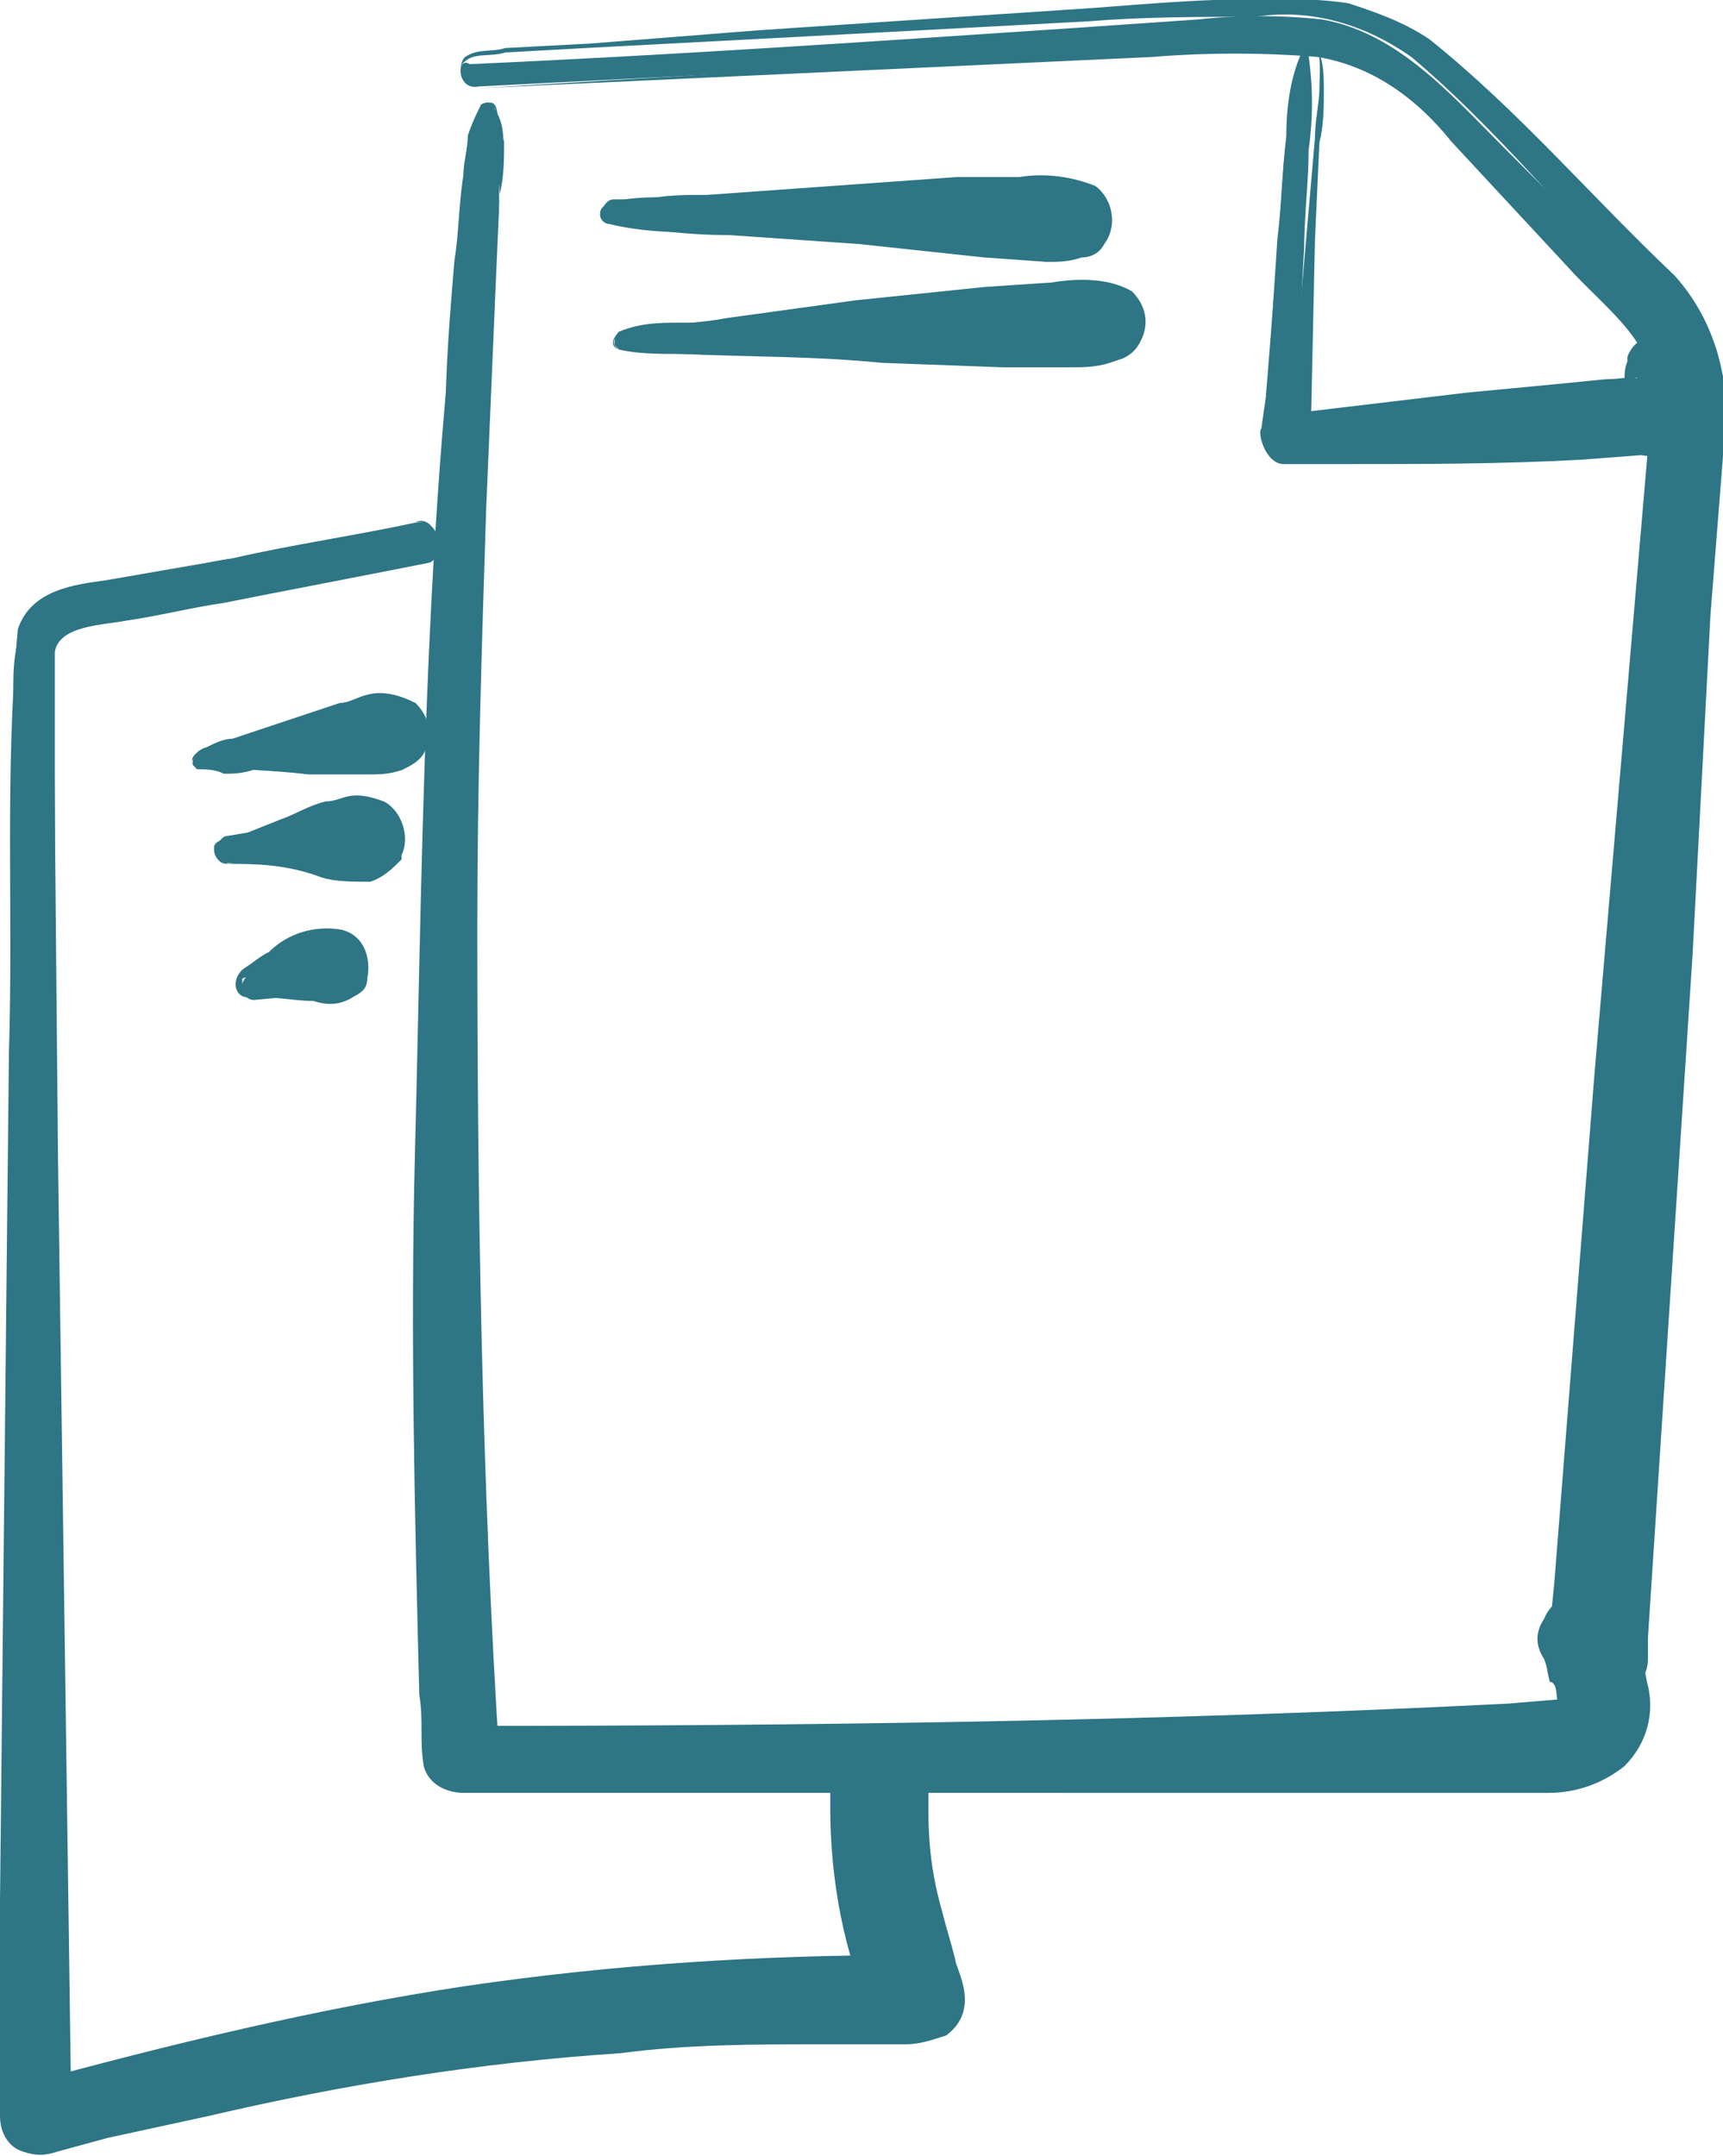
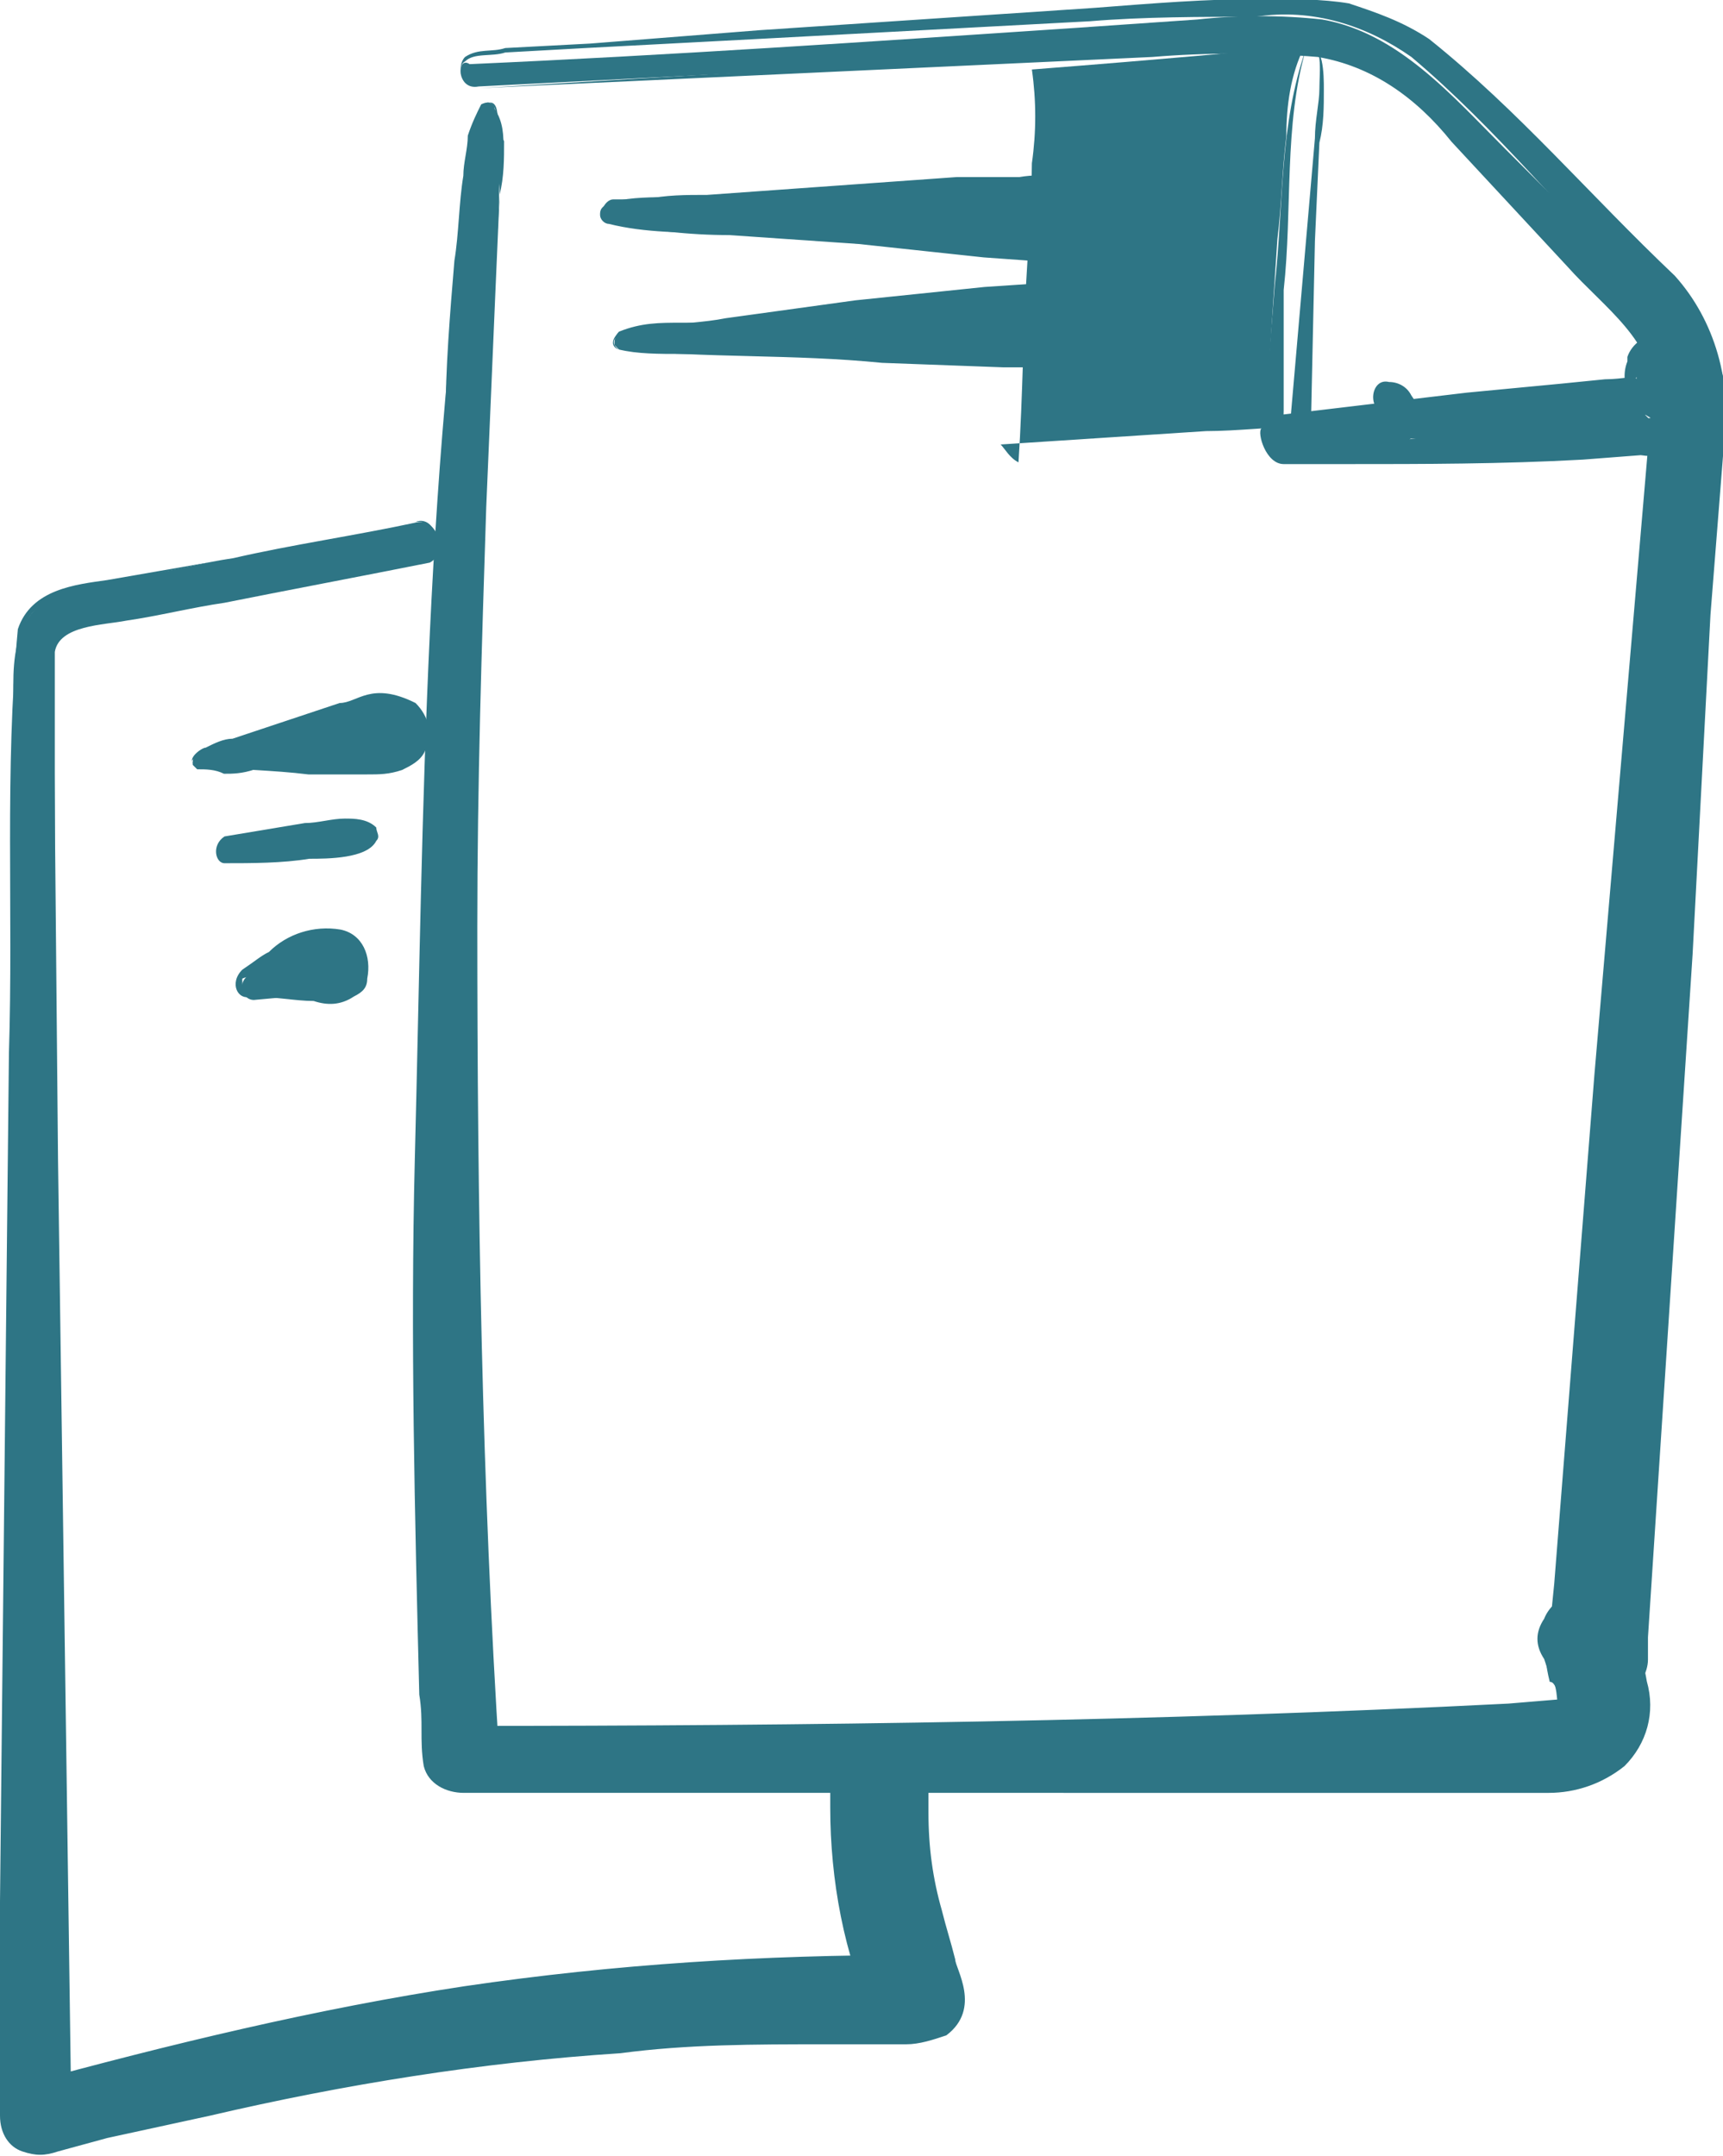
<svg xmlns="http://www.w3.org/2000/svg" version="1.1" id="Calque_1" x="0px" y="0px" viewBox="0 0 38.6 48.3" style="enable-background:new 0 0 38.6 48.3;" xml:space="preserve">
  <style type="text/css">
	.st0{fill:#2E7585;}
</style>
  <g id="Groupe_11" transform="translate(0 -25.626)">
    <g id="Groupe_9" transform="translate(10.322 0.063)">
      <path id="Tracé_6" class="st0" d="M0.4,27.5c3.9-0.2,7.8-0.4,11.6-0.6c1.9-0.1,3.8-0.2,5.7-0.3c0.9-0.1,1.8,0,2.6,0.4    c0.7,0.4,1.3,0.9,1.9,1.5c1.3,1.3,2.7,2.7,3.9,4.1c0.3,0.3,0.5,0.6,0.6,0.9c0.2,0.4,0.2,0.9,0.2,1.3c0,1-0.1,2-0.2,3l-0.9,11.8    c-0.3,4.4-0.7,8.8-1,13.3c0,0.7,1,0.7,1,0c0.4-4,0.6-8.1,0.9-12.1l0.8-12.1c0.1-1,0.1-2,0.2-3c0.2-0.9,0-1.8-0.4-2.7    c-0.5-0.7-1.1-1.4-1.8-2c-0.7-0.7-1.4-1.4-2.1-2.1c-1.2-1.2-2.4-2.6-4.1-2.9c-0.9-0.1-1.9-0.1-2.8,0l-2.9,0.2    C9.1,26.5,4.7,26.8,0.2,27C-0.1,26.8-0.1,27.6,0.4,27.5" />
    </g>
    <g id="Groupe_10" transform="translate(10.319 0.002)">
      <path id="Tracé_7" class="st0" d="M0.4,27.6c-0.4,0-0.5-0.5-0.3-0.7c0.3-0.2,0.6-0.1,0.9-0.2l1.9-0.1l3.8-0.3l7.5-0.5    c1.3-0.1,2.5-0.2,3.8-0.2c0.6,0,1.3,0,1.9,0.1c0.6,0.2,1.2,0.4,1.8,0.8c2,1.6,3.6,3.5,5.5,5.3c0.9,1,1.3,2.4,1.1,3.8L28,39.4    L27.6,47l-1,15.3v0.5c0,0.3-0.2,0.6-0.4,0.8C25.7,64,25,64,24.6,63.5c-0.1-0.1-0.1-0.2-0.2-0.2c-0.2-0.8,0-0.8,0-1.2l0.1-1    l0.3-3.8l0.6-7.6l1.3-15.2c0.1-1.2-1.1-2-1.9-2.9l-2.6-2.8c-0.8-1-1.8-1.7-3-1.9c-1.2-0.1-2.5-0.1-3.7,0L0.4,27.6z M0.4,27.6    l15-0.9c1.3-0.1,2.5-0.2,3.8-0.1c1.3,0.2,2.4,0.9,3.3,1.9l2.7,2.7c0.8,0.9,2.1,1.7,2.1,3.3l-0.9,15.3l-0.5,7.6l-0.3,3.8    c0,0.5-0.1,1.6-0.1,1.6c-0.1-0.1-0.1-0.1-0.1-0.1s0,0.1,0,0v-0.5L26.5,47l0.6-7.6l0.3-3.8c0.3-1.2,0-2.4-0.8-3.3    c-1.8-1.8-3.4-3.8-5.3-5.4c-1-0.7-2.2-1.1-3.5-0.9c-1.2,0-2.5,0-3.7,0.1l-7.5,0.4l-3.8,0.2L1,26.8c-0.3,0.1-0.7,0-0.9,0.2    C-0.1,27.1,0,27.6,0.4,27.6" />
    </g>
  </g>
  <g id="Groupe_14" transform="translate(0 -25.626)">
    <g id="Groupe_12" transform="translate(9.48 2.264)">
      <path id="Tracé_9" class="st0" d="M1.3,25.7c-0.1,0.2-0.2,0.4-0.3,0.7c0,0.3-0.1,0.6-0.1,0.9c-0.1,0.6-0.1,1.3-0.2,1.9    c-0.1,1.2-0.2,2.4-0.2,3.6c-0.2,2.4-0.3,4.9-0.4,7.3C0,44.9-0.1,49.8,0,54.6c0.1,2.7,0.1,5.5,0.3,8.2c0,0.3,0.2,0.5,0.5,0.5    c8,0.2,16,0.1,23.9-0.3c0.8,0,1.8-0.1,2.1-1.1c0.1-0.7-0.1-1.5-0.5-2.1c-0.1-0.2-0.3-0.2-0.5-0.1c-0.2,0.1-0.2,0.3-0.1,0.5l0,0    c0.2,0.4,0.6,1.2,0.3,1.6c-0.2,0.3-0.6,0.2-0.9,0.2c-0.5,0-0.9,0-1.4,0.1c-1.8,0.1-3.7,0.1-5.5,0.2c-3.7,0.1-7.4,0.1-11.1,0.1    c-2.1,0-4.1,0-6.2-0.1l0.5,0.5c-0.5-9.6-0.5-19.3,0-29c0.1-1.3,0.1-2.7,0.2-4c0-0.7,0.1-1.4,0.1-2.1c0-0.3,0.1-0.7,0.1-1    s0-0.6-0.2-0.9C1.6,25.7,1.5,25.6,1.3,25.7C1.4,25.7,1.3,25.7,1.3,25.7" />
    </g>
    <g id="Groupe_13" transform="translate(9.293 2.288)">
      <path id="Tracé_10" class="st0" d="M1.5,25.7c0.5-0.3,0.3,0.5,0.4,0.8c0,0.4,0,0.8,0,1.2L1.8,30l-0.2,4.7    c-0.1,3.1-0.2,6.2-0.2,9.4c0,6.2,0.1,12.5,0.5,18.7c0,0.2-0.1,0.3-0.3,0.4l0,0c-0.1,0-0.2,0-0.3-0.1l-0.5-0.5    c-0.1-0.1-0.1-0.4,0-0.5C0.8,62,0.9,62,1,62c7.8,0,15.6-0.1,23.5-0.5l1.2-0.1c-0.2,0.3,0-0.2-0.3-0.6l-0.1-0.3    c-0.2-0.3-0.2-0.6,0-0.9c0.2-0.5,0.8-0.7,1.3-0.5c0.1,0,0.2,0.1,0.3,0.2c0.4,0.5,0.6,1.1,0.7,1.7c0.2,0.7,0,1.4-0.5,1.9    c-0.5,0.4-1.1,0.6-1.7,0.6h-3H10.6H4.7H1.8H1.1c-0.4,0-0.8-0.2-0.9-0.6c-0.1-0.6,0-1-0.1-1.6c-0.1-4-0.2-8-0.1-12    C0.2,41.5,0.2,33.5,1.5,25.7 M1.5,25.7c-1.1,7.8-1,15.9-1,23.8c-0.1,4,0.1,8,0.3,11.9l0.1,1.4c-0.1,0.2,0.5,0.1,1,0.1l2.9-0.1    l5.9-0.1l11.7-0.2c1.8-0.2,4.6,0.4,4-1.3c-0.1-0.4-0.2-0.7-0.4-1c0.2,0.1,0.3,0.1,0.3,0s0-0.1,0-0.2l0.2,0.4    c0.1,0.5,0.8,1.2-0.3,2.1c-0.3,0.1-0.6,0.2-1,0.1h-0.7c-7.8,0.2-15.7,0.2-23.5,0L1.2,62l0.5,0.5l-0.6,0.3C0.9,56.6,0.8,50.3,1,44    c0.1-3.1,0.2-6.3,0.4-9.4L1.7,30l0.2-2.3C2,27.3,2,26.9,2,26.5C1.8,26.2,1.9,25.4,1.5,25.7" />
    </g>
  </g>
  <g id="Groupe_17" transform="translate(0 -25.626)">
    <g id="Groupe_15" transform="translate(28.417 0.983)">
-       <path id="Tracé_12" class="st0" d="M0.8,25.7c-0.3,0.6-0.4,1.3-0.4,2c-0.1,0.8-0.1,1.5-0.2,2.3c-0.1,1.5-0.2,3-0.3,4.6    C0,34.8,0.2,35,0.4,35c2.1-0.1,4.2-0.2,6.2-0.3l1.5-0.1c0.4,0,0.8-0.1,1.1-0.3c0.4-0.2,0.5-0.7,0.2-1.1c-0.1-0.2-0.3-0.3-0.5-0.3    c-0.4-0.1-0.5,0.6-0.1,0.7c0-0.1-0.1-0.1-0.1,0c0,0,0,0.1-0.1,0.1c-0.1,0.1-0.3,0.1-0.4,0.1c-0.4,0-0.8,0.1-1.2,0.1    c-0.7,0-1.5,0.1-2.2,0.1l-4.6,0.3c0.1,0.1,0.2,0.3,0.4,0.4c0.1-1.5,0.1-3,0.2-4.5c0-0.7,0.1-1.5,0.1-2.2c0.1-0.7,0.1-1.4,0-2.1    C1.1,25.7,1,25.6,0.8,25.7C0.9,25.7,0.9,25.7,0.8,25.7" />
+       <path id="Tracé_12" class="st0" d="M0.8,25.7c-0.3,0.6-0.4,1.3-0.4,2c-0.1,0.8-0.1,1.5-0.2,2.3c-0.1,1.5-0.2,3-0.3,4.6    C0,34.8,0.2,35,0.4,35l1.5-0.1c0.4,0,0.8-0.1,1.1-0.3c0.4-0.2,0.5-0.7,0.2-1.1c-0.1-0.2-0.3-0.3-0.5-0.3    c-0.4-0.1-0.5,0.6-0.1,0.7c0-0.1-0.1-0.1-0.1,0c0,0,0,0.1-0.1,0.1c-0.1,0.1-0.3,0.1-0.4,0.1c-0.4,0-0.8,0.1-1.2,0.1    c-0.7,0-1.5,0.1-2.2,0.1l-4.6,0.3c0.1,0.1,0.2,0.3,0.4,0.4c0.1-1.5,0.1-3,0.2-4.5c0-0.7,0.1-1.5,0.1-2.2c0.1-0.7,0.1-1.4,0-2.1    C1.1,25.7,1,25.6,0.8,25.7C0.9,25.7,0.9,25.7,0.8,25.7" />
    </g>
    <g id="Groupe_16" transform="translate(28.158 1.022)">
      <path id="Tracé_13" class="st0" d="M1.1,25.7c0.4-0.2,0.4,0.6,0.4,0.9c0,0.4,0,0.8-0.1,1.2L1.3,30l-0.1,4.6    c0,0.1-0.1,0.3-0.3,0.3c-0.1,0-0.1,0-0.2-0.1l-0.4-0.4c-0.1-0.1-0.1-0.3,0-0.4c0-0.1,0.1-0.1,0.2-0.1l0,0l4.2-0.5l2.1-0.2l1-0.1    c0.4,0,0.7-0.1,0.7,0l0,0c0,0.1,0.1,0.2,0.2,0.3c0.1,0,0.2-0.1,0.3-0.2c0-0.1,0-0.2-0.2-0.3c-0.2,0-0.5,0.3-0.4,0.5v0.1    c0-0.1,0-0.1,0-0.2c0-0.1,0-0.1,0.1-0.2c0-0.2,0.6-0.5,0.8-0.3c0.2,0.1,0.2,0.1,0.2,0.2l0.1,0.1c0.2,0.3,0.1,0.6-0.2,0.8    C9.3,34,9.1,34,8.9,34l0,0c-0.5-0.2-0.8-0.8-0.6-1.3c0,0,0,0,0-0.1c0.1-0.3,0.4-0.5,0.8-0.6c0.2,0,0.4,0,0.6,0.1    c0.7,0.4,1,1.2,0.6,1.9l-0.1,0.1c-0.4,0.5-1,0.8-1.6,0.7l-1.3,0.1C5.5,35,3.7,35,2,35c-0.5,0-0.8,0-1.4,0c-0.4,0-0.6-0.7-0.5-0.8    l0.1-0.7L0.4,31C0.6,29.2,0.5,27.4,1.1,25.7 M1.1,25.7c-0.5,1.7-0.3,3.6-0.5,5.4v2.7c0,0.5-0.1,1,0.1,0.9L2,34.6    c1.8-0.2,3.5-0.4,5.3-0.5c0.8-0.1,2-0.1,2.1-0.3c0.1-0.1,0-0.2-0.1-0.3c0,0-0.1,0,0,0s0.2-0.1,0.2-0.2c0-0.1,0-0.2-0.1-0.2    l-0.7,0.8l0,0c0,0,0,0,0.2,0.2C9,34.3,9.7,34,9.7,33.9c0-0.1,0.1-0.1,0.1-0.2v-0.1v0.1c0,0.3-0.2,0.6-0.5,0.6l0-0.3    c-0.4,0.2-0.9,0.2-1.4,0.2l-1.1,0.1l-2.1,0.1l-4.2,0.1L0.8,34l0.4,0.4l-0.5,0.2L1.1,30l0.2-2.3c0-0.4,0.1-0.8,0.1-1.1    C1.4,26.2,1.5,25.5,1.1,25.7" />
    </g>
  </g>
  <g id="Groupe_22" transform="translate(0 -25.626)">
    <g id="Groupe_18" transform="translate(13.443 4.442)">
      <path id="Tracé_15" class="st0" d="M0.2,26.2c0.8,0.2,1.7,0.2,2.6,0.2s1.8,0,2.7,0s1.7,0,2.6,0h1.3c0.2,0,0.4,0,0.7,0    c0.2,0,0.5,0,0.7-0.1c0.2,0,0.2-0.2,0.2-0.4c0-0.1-0.1-0.2-0.2-0.2c-0.2-0.1-0.4-0.1-0.6-0.1c-0.2,0-0.4,0-0.7,0    c-0.4,0-0.9,0-1.3,0c-0.9,0-1.8,0-2.7,0s-1.7,0-2.6,0c-0.4,0-0.9,0-1.3,0s-0.9,0-1.3,0.1C0,25.8,0,25.9,0,26S0.1,26.2,0.2,26.2" />
    </g>
    <g id="Groupe_19" transform="translate(13.439 3.892)">
      <path id="Tracé_16" class="st0" d="M0.2,26.7c-0.3-0.1-0.1-0.5,0.1-0.5H1c0.5-0.1,0.9-0.1,1.4-0.1l2.8-0.2L8,25.7h1.4    c0.6-0.1,1.2,0,1.7,0.2c0.4,0.3,0.5,0.9,0.2,1.3c-0.1,0.2-0.3,0.3-0.5,0.3c-0.3,0.1-0.5,0.1-0.8,0.1l-1.4-0.1l-2.8-0.3L2.9,27    C2,27,1.1,26.9,0.2,26.7 M0.2,26.7c1.9,0.2,3.7,0.1,5.6-0.1l2.8-0.2H10c0.2,0,0.4-0.1,0.6-0.1c-0.1,0-0.4,0.4-0.1,0.6    c-0.3-0.1-0.7-0.1-1-0.1L8,26.7l-2.8-0.2l-2.8-0.2c-0.5,0-0.9,0-1.4,0C0.7,26.3-0.3,26.2,0.2,26.7" />
    </g>
    <g id="Groupe_20" transform="translate(13.767 6.855)">
      <path id="Tracé_17" class="st0" d="M0.1,26.6c0.4,0.1,0.9,0.1,1.4,0.1s0.9,0,1.4,0c0.9,0,1.9,0,2.9-0.1c0.9,0,1.9-0.1,2.8-0.1    h1.5c0.4,0,0.9,0,1.3-0.2c0.1-0.1,0.2-0.3,0.1-0.4l-0.1-0.1c-0.4-0.1-0.9-0.2-1.3-0.1c-0.5,0-0.9,0-1.4,0.1c-1,0-1.9,0.1-2.8,0.1    S4,26,3.1,26H1.5c-0.5,0-0.9,0-1.4,0.2C0,26.3,0,26.4,0,26.5L0.1,26.6" />
    </g>
    <g id="Groupe_21" transform="translate(13.76 6.254)">
      <path id="Tracé_18" class="st0" d="M0.1,27.2c-0.3-0.1,0-0.5,0.2-0.4L1,26.7c0.5-0.1,1-0.1,1.5-0.2l2.9-0.4l2.9-0.3l1.5-0.1    c0.6-0.1,1.3-0.1,1.8,0.2c0.3,0.3,0.4,0.7,0.2,1.1c-0.1,0.2-0.2,0.3-0.4,0.4l-0.3,0.1c-0.3,0.1-0.6,0.1-0.9,0.1H8.7L6,27.5    C4,27.3,2.1,27.4,0.1,27.2 M0.1,27.2c2,0.1,3.9-0.1,5.9-0.3l2.9-0.3l1.5-0.1c0.2,0,0.4,0,0.5-0.1H11c-0.1,0-0.1,0.1-0.1,0.1    c-0.1,0.1,0,0.3,0.1,0.4c-0.3-0.1-0.7-0.1-1,0H8.5l-2.9-0.1l-2.9-0.1c-0.5,0-1,0-1.5,0.1l-0.7,0.1C0.2,26.7-0.2,27,0.1,27.2" />
    </g>
  </g>
  <g id="Groupe_25" transform="translate(0 -25.626)">
    <g id="Groupe_23" transform="translate(0.328 11.729)">
      <path id="Tracé_20" class="st0" d="M9,25.6c-1.4,0.3-2.8,0.5-4.1,0.8c-0.7,0.1-1.4,0.3-2.1,0.4S1.6,27,1,27.2    c-1.3,0.5-1,2.1-1,3.1c0,1.4,0,2.9,0,4.3C0,40.3,0,46,0,51.8c0,3.2,0,6.4,0,9.6c0,0.3,0.2,0.5,0.5,0.5h0.1    c5-1.4,10.1-2.2,15.3-2.5c1.5-0.1,2.9-0.1,4.4-0.1c0.3,0,0.5-0.3,0.5-0.5c0-0.1,0-0.1-0.1-0.2c-0.6-1.4-0.8-2.9-0.8-4.4    c0-0.3-0.3-0.5-0.6-0.4c-0.2,0-0.4,0.2-0.4,0.4c0,1.7,0.3,3.4,0.9,4.9c0.1-0.2,0.3-0.5,0.4-0.7C15,58.4,9.7,58.9,4.6,60    c-1.5,0.3-2.9,0.7-4.3,1.1L1,61.4c0-5.5-0.1-11-0.1-16.5c0-2.8,0-5.5,0-8.3c0-1.4,0-2.8,0-4.1c0-0.7,0-1.4,0-2c0-0.4,0-0.7,0-1.1    c0-0.3,0-0.6,0-0.9C1,27.9,2,27.9,2.5,27.8c0.7-0.1,1.5-0.3,2.2-0.4c1.5-0.3,3.1-0.6,4.6-0.9C9.7,26.3,9.5,25.5,9,25.6" />
    </g>
    <g id="Groupe_24" transform="translate(0 11.72)">
      <path id="Tracé_21" class="st0" d="M9.3,25.6c0.5-0.2,0.7,0.8,0.1,0.8l-1.3,0.3l-2.6,0.5l-2.6,0.5c-0.8,0.1-2,0.2-1.7,1.4    l0.1,10.8l0.3,21.5c0,0.2-0.2,0.4-0.4,0.4l0,0c-0.1,0-0.2,0-0.2-0.1l-0.6-0.5c-0.2-0.1-0.2-0.4-0.1-0.5c0-0.1,0.1-0.1,0.2-0.1    c3.3-0.9,6.6-1.7,9.9-2.2c3.4-0.5,6.7-0.7,10.1-0.7c0.3,0,0.5,0.3,0.5,0.6l0,0c0,0.1,0,0.2-0.1,0.3l-0.4,0.7    c-0.1,0.3-0.5,0.4-0.7,0.2l0,0c-0.1-0.1-0.2-0.2-0.2-0.3c-0.7-1.5-1-3.2-1-4.8V54c0-0.2,0.1-0.4,0.2-0.6c0.3-0.4,0.7-0.5,1.1-0.4    c0.5,0.1,0.8,0.5,0.9,0.9v0.6c0,0.8,0.1,1.5,0.3,2.2c0.1,0.4,0.2,0.7,0.3,1.1c0,0.2,0.6,1.1-0.2,1.7c-0.3,0.1-0.6,0.2-0.9,0.2    h-0.6h-1.2c-1.6,0-3.1,0-4.6,0.2c-3.1,0.2-6.2,0.7-9.2,1.4l-2.3,0.5l-1.1,0.3c-0.3,0.1-0.5,0.1-0.8,0C0.2,62,0,61.7,0,61.3v-4.8    l0.2-19c0.1-3.2-0.1-6.3,0.2-9.5c0.3-0.9,1.3-1,2-1.1l2.3-0.4L9.3,25.6z M9.3,25.6l-4.6,0.9L2.4,27c-0.7,0.2-1.7,0.2-1.9,1.1    c-0.2,3.1,0,6.3-0.1,9.5l0.2,19v4.8c-0.2,0.3,0.8-0.1,1.5-0.3l2.3-0.6c3.1-0.7,6.2-1.2,9.3-1.5c1.6-0.2,3.1-0.2,4.7-0.3h1.2h0.6    c0.2,0,0.4,0,0.3,0c0,0.4-0.4-1-0.6-1.6c-0.2-0.8-0.3-1.6-0.3-2.5v-0.5l0.1,0.1c0,0,0,0,0.1,0c0-0.1,0,0,0,0.2    c0,1.5,0.3,3,0.9,4.4l-1-0.1l0.4-0.7l0.5,0.8c-3.3-0.1-6.7,0.1-10,0.5s-6.6,1.1-9.8,2l0.1-0.7l0.6,0.5l-0.6,0.3L1,39.9l0.1-10.8    c0-0.4-0.1-1,0.5-1.2c0.4-0.1,0.9-0.2,1.3-0.3l2.6-0.5l2.6-0.5l1.3-0.2C10,26.5,9.8,25.5,9.3,25.6" />
    </g>
  </g>
  <g id="Groupe_32" transform="translate(0 -25.626)">
    <g id="Groupe_26" transform="translate(4.317 16.059)">
      <path id="Tracé_23" class="st0" d="M0.1,26.8c0.2,0,0.4,0,0.6,0.1c0.2,0,0.4,0,0.7-0.1c0.4-0.1,0.8-0.1,1.2-0.2s0.8-0.1,1.2-0.2    c0.3-0.1,0.8,0,1.1-0.3C5,26,5,25.9,4.9,25.8l0,0c-0.3-0.2-0.7-0.1-1,0c-0.4,0.1-0.8,0.1-1.2,0.2c-0.6,0-1,0-1.4,0.1    c-0.2,0-0.4,0.1-0.6,0.1c-0.2,0.1-0.4,0.2-0.6,0.3C0,26.5,0,26.6,0,26.7L0.1,26.8" />
    </g>
    <g id="Groupe_27" transform="translate(4.309 15.474)">
      <path id="Tracé_24" class="st0" d="M0.1,27.3c-0.3-0.1,0.1-0.4,0.2-0.4c0.2-0.1,0.4-0.2,0.6-0.2l1.2-0.4l1.2-0.4    c0.4,0,0.7-0.5,1.7,0c0.3,0.3,0.4,0.7,0.2,1.1c-0.1,0.2-0.3,0.3-0.5,0.4c-0.3,0.1-0.5,0.1-0.8,0.1H2.6C1.8,27.4,1,27.4,0.1,27.3     M0.1,27.3c0.9,0,1.7-0.2,2.5-0.5c0.4-0.1,0.8-0.3,1.3-0.4c0.2,0,0.3-0.1,0.4-0.1c0,0,0-0.1,0,0c-0.1,0.2,0,0.4,0.1,0.5    c0.2,0-0.4,0-0.8,0.1H2.3c-0.4,0-0.9,0-1.3,0c-0.2,0-0.4,0.1-0.6,0.2C0.2,27-0.2,27.2,0.1,27.3" />
    </g>
    <g id="Groupe_28" transform="translate(4.829 18.363)">
      <path id="Tracé_25" class="st0" d="M0.2,26.6c0.6,0,1.3,0,1.9-0.1c0.4,0,1.3,0,1.5-0.4c0.1-0.1,0-0.2,0-0.3    c-0.2-0.2-0.5-0.2-0.7-0.2c-0.3,0-0.6,0.1-0.9,0.1c-0.6,0.1-1.2,0.2-1.8,0.3C-0.1,26.2,0,26.6,0.2,26.6" />
    </g>
    <g id="Groupe_29" transform="translate(4.796 17.778)">
-       <path id="Tracé_26" class="st0" d="M0.3,27.2C0.1,27.2,0,27,0,26.9v-0.1c0.1-0.2,0.3-0.1,0.5-0.2l1-0.4c0.3-0.1,0.6-0.3,1-0.4    c0.4,0,0.5-0.3,1.3,0C4.2,26,4.4,26.6,4.2,27c0,0,0,0,0,0.1c-0.2,0.2-0.4,0.4-0.7,0.5c-0.4,0-0.8,0-1.1-0.1    C1.6,27.2,0.9,27.2,0.3,27.2 M0.3,27.2c0.7-0.1,1.4-0.2,2-0.4c0.3-0.1,0.6-0.2,0.9-0.3c0.1,0,0.1-0.1,0.1-0.1    c-0.1,0.1-0.1,0.3,0,0.4c0.2,0-0.4,0-0.7,0l-1-0.1h-1c-0.2,0-0.4,0-0.4,0.1C0,26.9,0.1,27,0.3,27.2C0.2,27.1,0.2,27.1,0.3,27.2" />
-     </g>
+       </g>
    <g id="Groupe_30" transform="translate(5.387 21.426)">
      <path id="Tracé_27" class="st0" d="M0.3,26.6l1.1-0.1c0.3,0,0.6-0.1,0.9-0.3c0.1-0.1,0.1-0.3,0-0.4l-0.1-0.1    c-0.3-0.1-0.6,0-0.9,0.1S0.6,26,0.3,26C-0.1,26.1,0,26.6,0.3,26.6" />
    </g>
    <g id="Groupe_31" transform="translate(5.327 20.849)">
      <path id="Tracé_28" class="st0" d="M0.3,27.1c-0.3,0.1-0.5-0.3-0.2-0.6c0.3-0.2,0.4-0.3,0.6-0.4c0.4-0.4,1-0.6,1.6-0.5    c0.5,0.1,0.7,0.6,0.6,1.1c0,0.2-0.1,0.3-0.3,0.4c-0.3,0.2-0.6,0.2-0.9,0.1C1.3,27.2,0.8,27.1,0.3,27.1 M0.3,27.1    c0.5-0.1,0.9-0.2,1.3-0.5c0.2-0.1,0.3-0.2,0.3-0.3c-0.2,0.2-0.1,0.4,0,0.5c0-0.1-0.7,0-1.1-0.1c-0.2,0-0.5-0.1-0.7,0    C0.1,26.8,0.1,27.1,0.3,27.1" />
    </g>
  </g>
</svg>